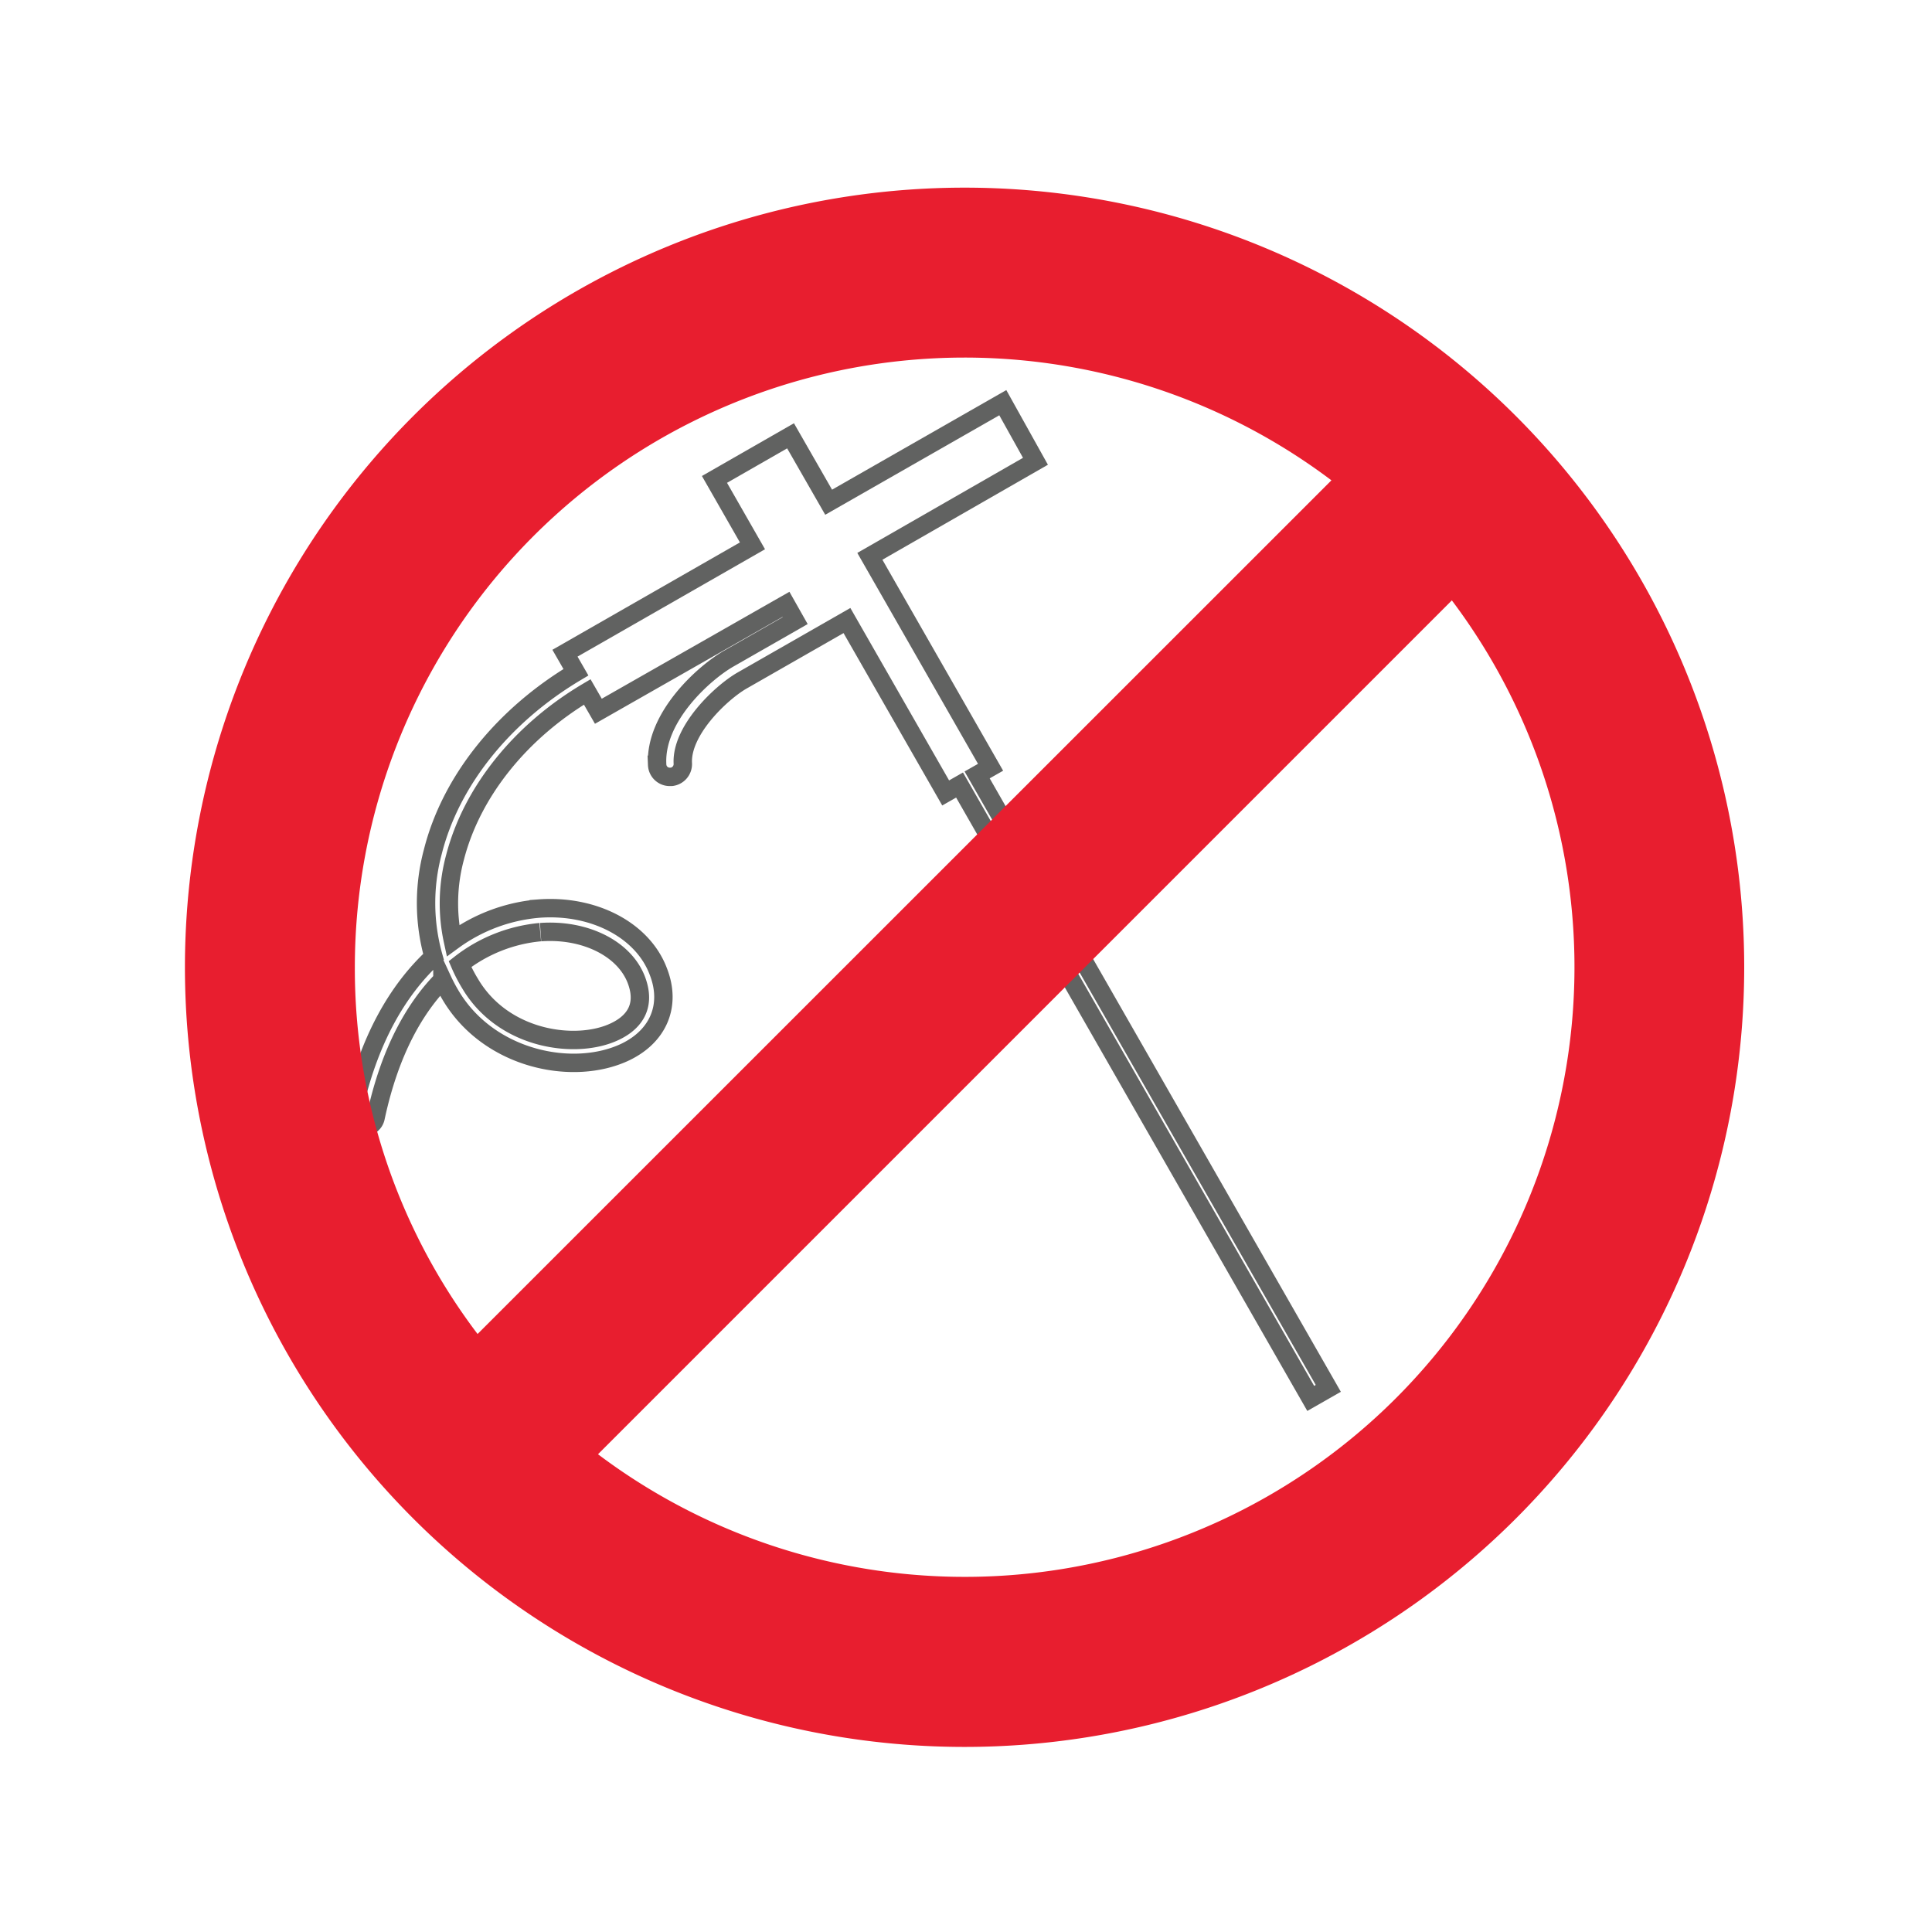
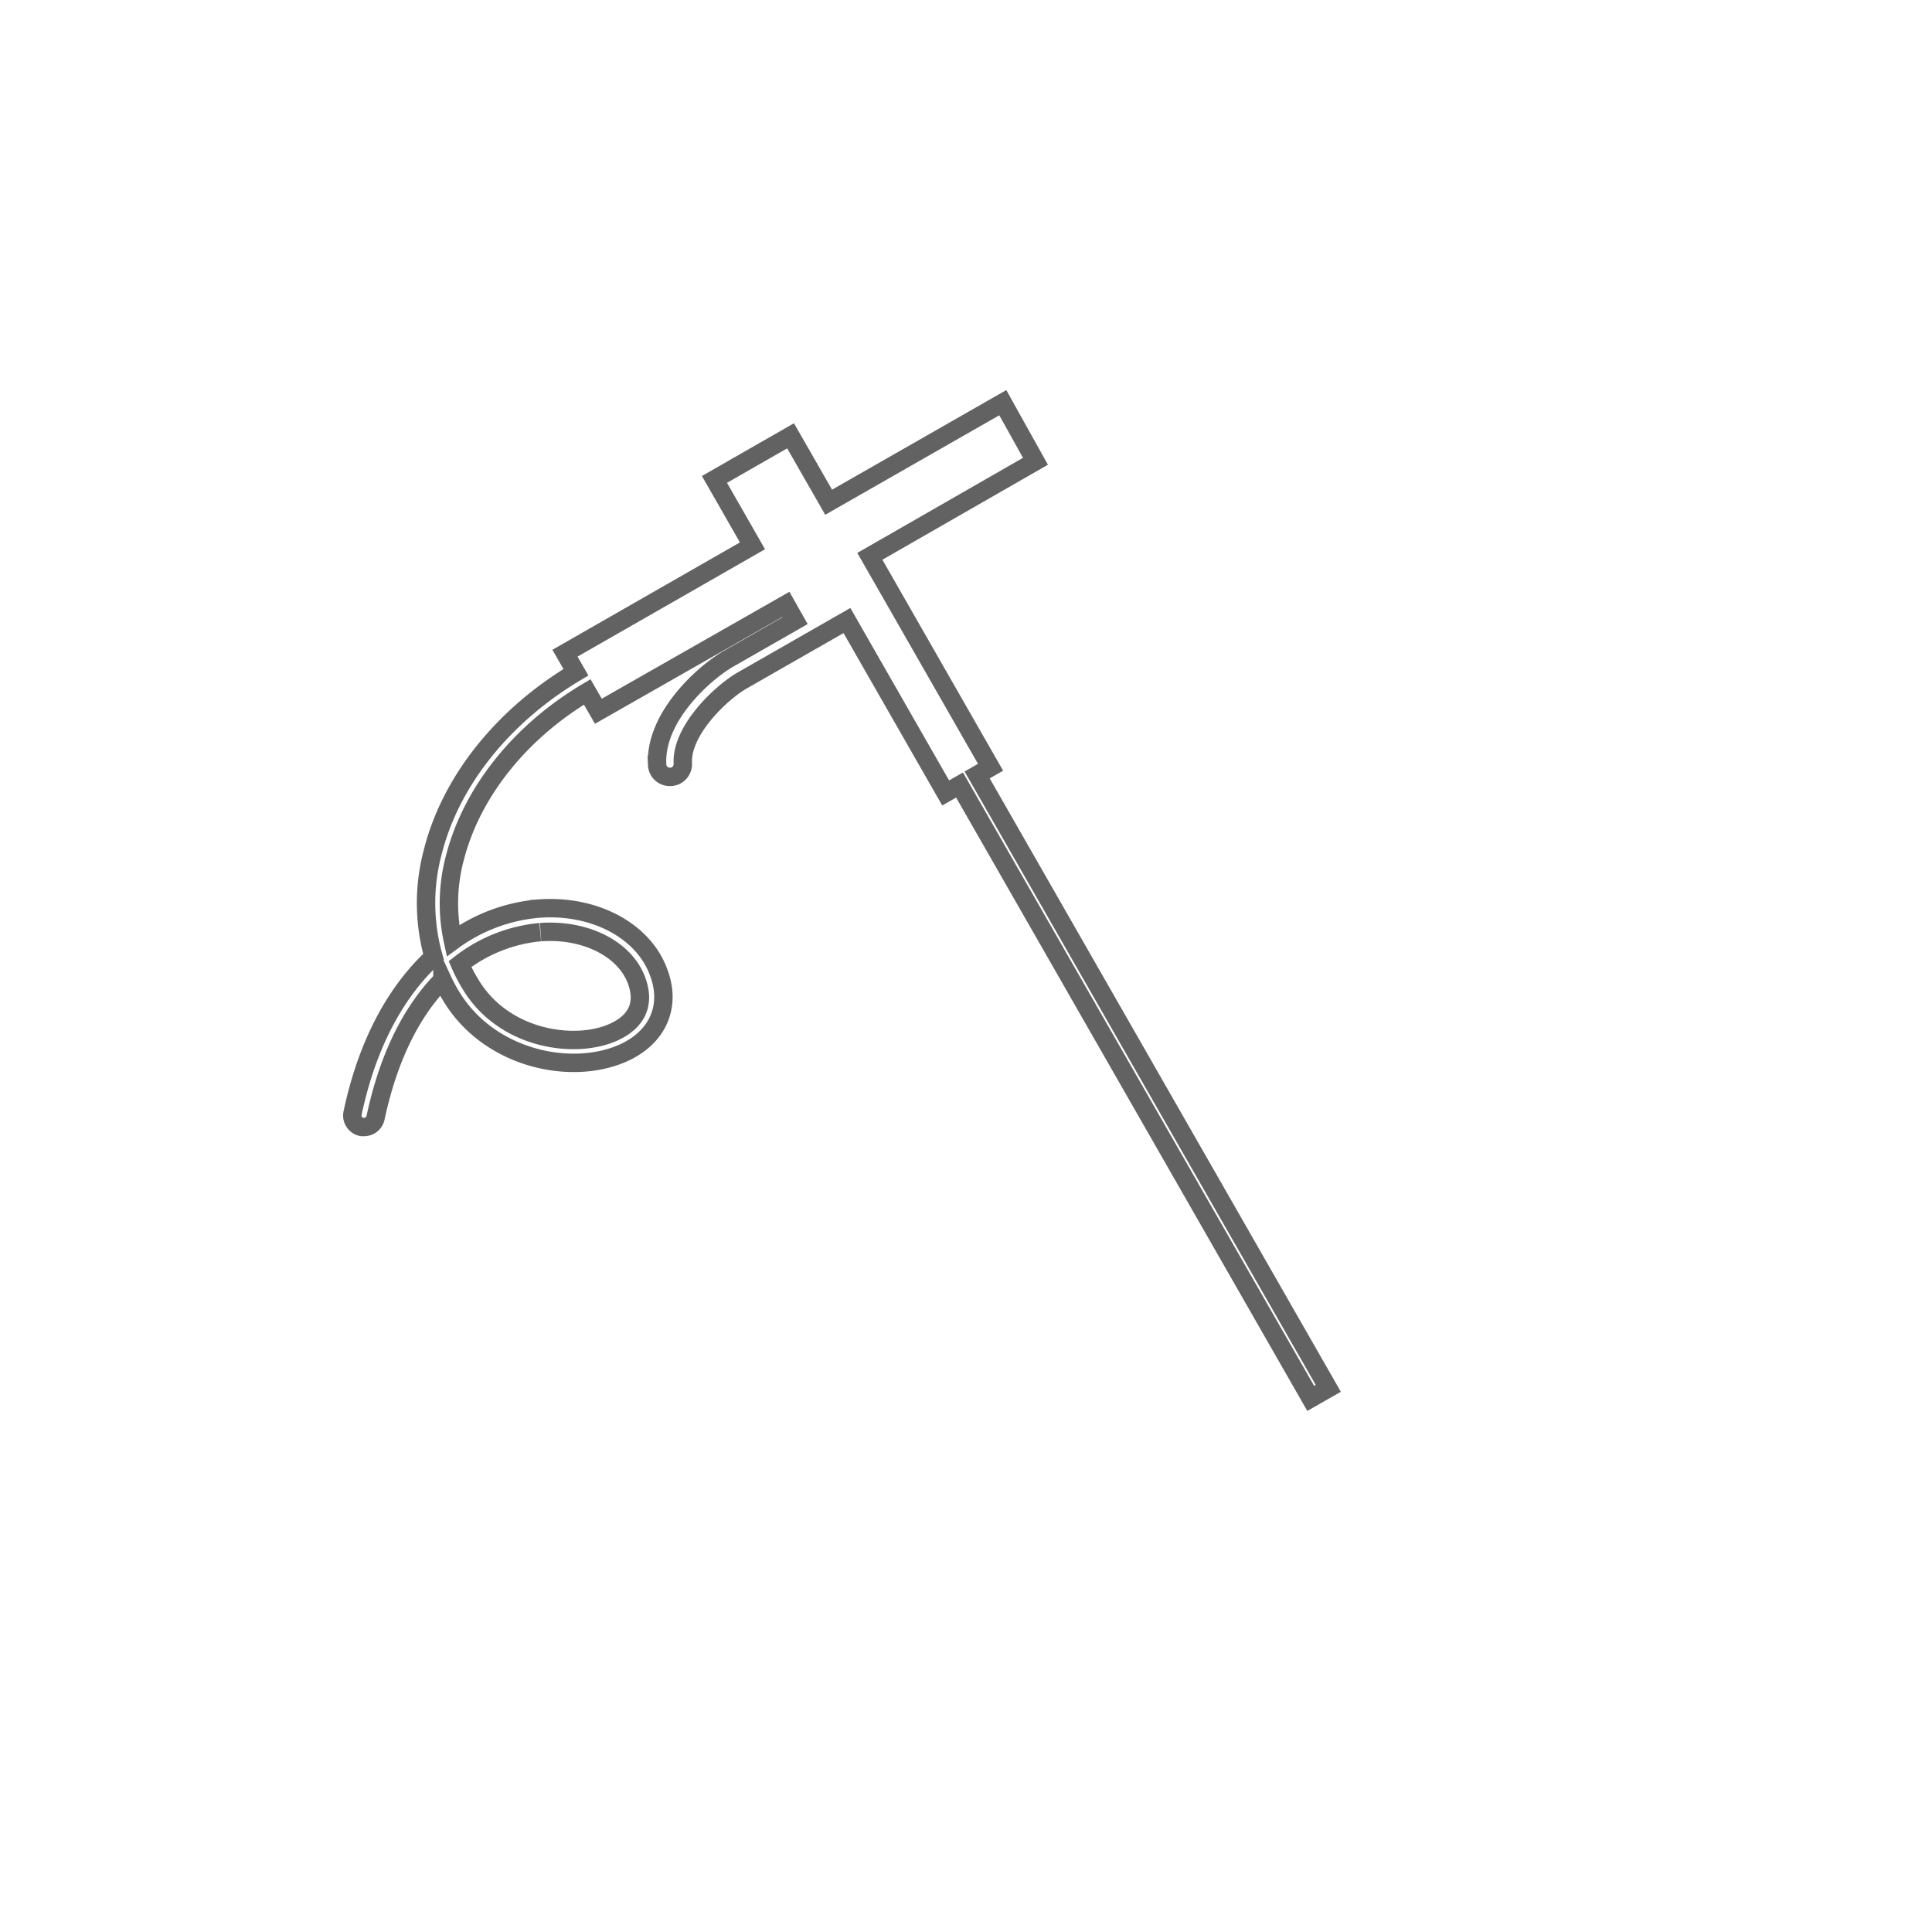
<svg xmlns="http://www.w3.org/2000/svg" data-name="Layer 1" viewBox="0 0 210 210" width="248" height="248">
  <defs>
    <style>.cls-1{fill:none;stroke:#616261;stroke-miterlimit:10;stroke-width:2px;}.cls-2{fill:#e81e2f;}</style>
  </defs>
  <path class="cls-1" d="M106.21,84.23l1.46-.83L94.55,60.47l18-10.33L109,43.77,90.07,54.59l-4.14-7.22-8.27,4.74,4.13,7.22L61.41,71l1.19,2.07C54.7,77.78,49,84.87,47.05,92.57A21.5,21.5,0,0,0,47.12,104c-3.82,3.54-7.1,9-8.8,17a1.27,1.27,0,0,0,1,1.5,2.48,2.48,0,0,0,.27,0,1.27,1.27,0,0,0,1.23-1c1.56-7.32,4.33-12,7.27-15a18.4,18.4,0,0,0,.9,1.7c4.17,7,13.36,8.84,19,6.14,3.58-1.73,5-5.07,3.57-8.73-1.67-4.48-7-7.3-13-6.85a18.42,18.42,0,0,0-9.33,3.49,19.17,19.17,0,0,1,.24-9.1c1.82-7,7-13.57,14.36-17.94l1.21,2.1L85.43,65.69l1,1.77-7.22,4.13c-2.67,1.53-8.08,6.36-7.78,11.54a1.37,1.37,0,0,0,1.46,1.31H73A1.4,1.4,0,0,0,74.22,83c-.2-3.59,4.13-7.68,6.39-9l11.45-6.55,10.73,18.74,1.51-.86L142.47,152l1.91-1.09ZM58.76,101.32c4.84-.35,9.13,1.79,10.42,5.22,1.17,3.13-.62,4.76-2.31,5.57-4.12,2-12.09,1-15.75-5.16A16.74,16.74,0,0,1,50,104.79a16.64,16.64,0,0,1,8.72-3.47" />
-   <path class="cls-2" d="M164.77,45.22A84.74,84.74,0,1,0,44.92,165.06,84.74,84.74,0,1,0,164.77,45.22M38.57,105.14A66.27,66.27,0,0,1,144.72,52.21L51.91,145a65.75,65.75,0,0,1-13.34-39.87M151.71,152A66.27,66.27,0,0,1,65,158.07l92.81-92.81A66.27,66.27,0,0,1,151.71,152" />
</svg>